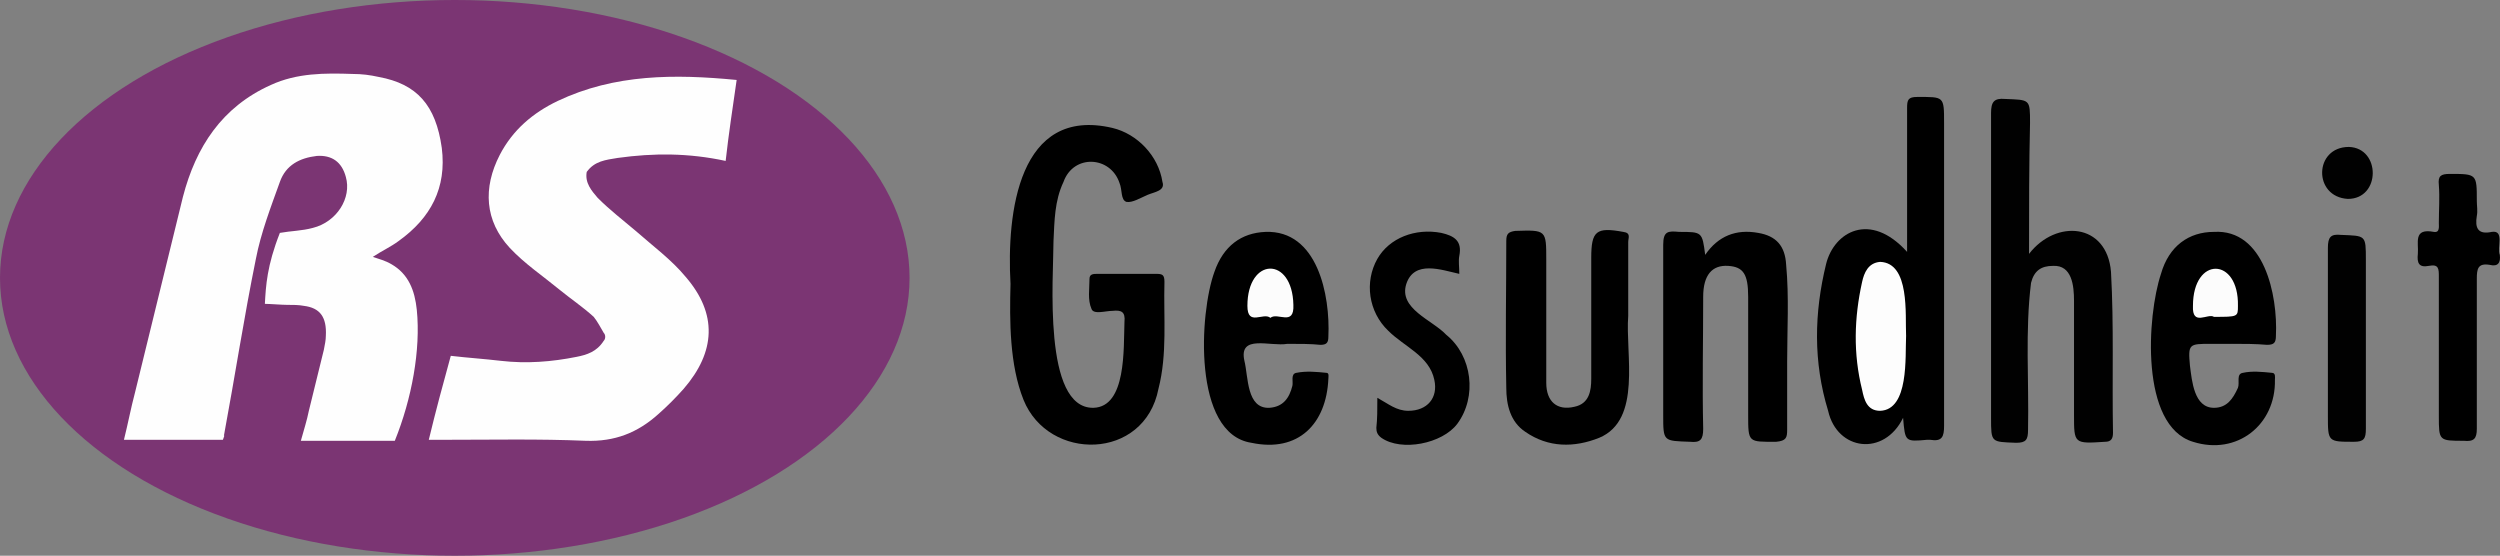
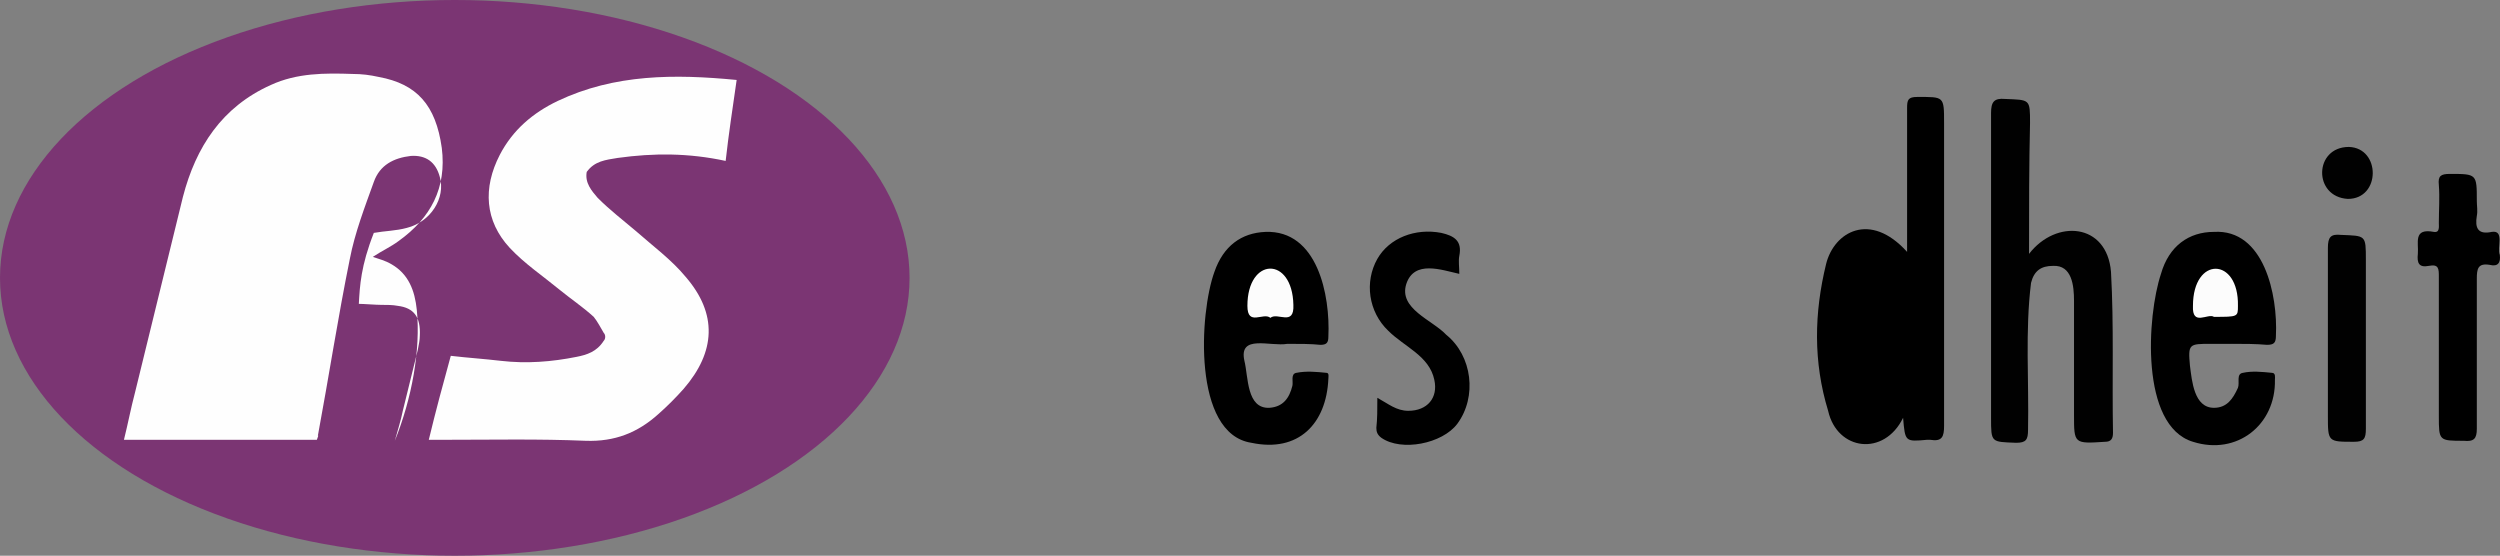
<svg xmlns="http://www.w3.org/2000/svg" xmlns:ns1="http://sodipodi.sourceforge.net/DTD/sodipodi-0.dtd" xmlns:ns2="http://www.inkscape.org/namespaces/inkscape" version="1.1" id="Ebene_1" x="0px" y="0px" viewBox="0 0 250.119 55.6" xml:space="preserve" ns1:docname="logo.svg" width="250.119" height="55.6" ns2:version="1.1.1 (3bf5ae0d25, 2021-09-20)">
  <rect x="0" y="0" width="250.119" height="55.6" fill="#808080" stroke="none" />
  <defs id="defs57" />
  <ns1:namedview id="namedview55" pagecolor="#ffffff" bordercolor="#666666" borderopacity="1.0" ns2:pageshadow="2" ns2:pageopacity="0.0" ns2:pagecheckerboard="0" showgrid="false" fit-margin-top="0" fit-margin-left="0" fit-margin-right="0" fit-margin-bottom="0" ns2:zoom="4.6" ns2:cx="60.978261" ns2:cy="27.717391" ns2:window-width="1920" ns2:window-height="1137" ns2:window-x="-8" ns2:window-y="222" ns2:window-maximized="1" ns2:current-layer="Ebene_1" />
  <style type="text/css" id="style2">
	.st0{fill:#7B3573;enable-background:new    ;}
	.st1{fill:#FEFEFE;}
	.st2{fill:#010101;}
	.st3{fill:#FDFDFD;}
	.st4{fill:#FCFCFC;}
</style>
  <title id="title4">Element 1</title>
  <g id="g85" transform="translate(-1.6,-2.1)">
    <g id="g52">
      <g id="Ebene_2_1_">
        <ellipse class="st0" cx="47.1" cy="29.9" rx="45.5" ry="27.8" id="ellipse6" />
        <g id="Ebene_1-2">
          <g id="g12">
-             <path class="st1" d="M 23.9,46.1 H 14 c 0.4,-1.6 0.7,-3.2 1.1,-4.7 1.6,-6.5 3.2,-13.1 4.8,-19.6 1.3,-5 3.9,-9 8.8,-11.2 2.6,-1.2 5.4,-1.2 8.2,-1.1 0.9,0 1.7,0.1 2.6,0.3 3.8,0.7 5.7,2.8 6.3,7.1 0.5,4 -1.1,7 -4.3,9.3 -0.8,0.6 -1.7,1 -2.6,1.6 0.6,0.2 1.3,0.4 1.8,0.7 1.8,1 2.4,2.7 2.6,4.6 0.4,4 -0.5,8.9 -2.2,13.1 h -9.4 c 0.3,-1.1 0.6,-2 0.8,-3 0.5,-2 1,-4.1 1.5,-6.1 0.1,-0.5 0.2,-1 0.2,-1.4 0.1,-1.9 -0.6,-2.8 -2.2,-3 -0.5,-0.1 -1.1,-0.1 -1.7,-0.1 -0.5,0 -1.7,-0.1 -2.2,-0.1 0.1,-1.8 0.2,-3.8 1.5,-7.1 1.1,-0.2 2.2,-0.2 3.3,-0.5 2.4,-0.6 3.9,-3 3.3,-5.1 -0.4,-1.5 -1.4,-2.2 -2.9,-2.1 -1.7,0.2 -3.1,0.9 -3.7,2.6 -0.9,2.5 -1.9,5.1 -2.4,7.7 -1.2,5.9 -2.1,11.8 -3.2,17.7 0.1,-0.1 0,0.1 -0.1,0.4 z" id="path8" />
+             <path class="st1" d="M 23.9,46.1 H 14 c 0.4,-1.6 0.7,-3.2 1.1,-4.7 1.6,-6.5 3.2,-13.1 4.8,-19.6 1.3,-5 3.9,-9 8.8,-11.2 2.6,-1.2 5.4,-1.2 8.2,-1.1 0.9,0 1.7,0.1 2.6,0.3 3.8,0.7 5.7,2.8 6.3,7.1 0.5,4 -1.1,7 -4.3,9.3 -0.8,0.6 -1.7,1 -2.6,1.6 0.6,0.2 1.3,0.4 1.8,0.7 1.8,1 2.4,2.7 2.6,4.6 0.4,4 -0.5,8.9 -2.2,13.1 c 0.3,-1.1 0.6,-2 0.8,-3 0.5,-2 1,-4.1 1.5,-6.1 0.1,-0.5 0.2,-1 0.2,-1.4 0.1,-1.9 -0.6,-2.8 -2.2,-3 -0.5,-0.1 -1.1,-0.1 -1.7,-0.1 -0.5,0 -1.7,-0.1 -2.2,-0.1 0.1,-1.8 0.2,-3.8 1.5,-7.1 1.1,-0.2 2.2,-0.2 3.3,-0.5 2.4,-0.6 3.9,-3 3.3,-5.1 -0.4,-1.5 -1.4,-2.2 -2.9,-2.1 -1.7,0.2 -3.1,0.9 -3.7,2.6 -0.9,2.5 -1.9,5.1 -2.4,7.7 -1.2,5.9 -2.1,11.8 -3.2,17.7 0.1,-0.1 0,0.1 -0.1,0.4 z" id="path8" />
            <path class="st1" d="m 75.3,10.1 c -0.4,2.8 -0.8,5.4 -1.1,8.1 -3.7,-0.8 -7.2,-0.8 -10.8,-0.3 -1.2,0.2 -2.3,0.3 -3.1,1.4 -0.2,1.1 0.5,1.9 1.1,2.6 1.2,1.2 2.5,2.2 3.8,3.3 1.7,1.5 3.6,2.9 5,4.6 3.2,3.7 3,7.5 -0.2,11.2 -0.8,0.9 -1.6,1.7 -2.5,2.5 -2.1,1.9 -4.4,2.8 -7.3,2.7 -4.7,-0.2 -9.3,-0.1 -14,-0.1 -0.5,0 -1,0 -1.7,0 0.7,-2.9 1.4,-5.5 2.2,-8.4 1.7,0.2 3.3,0.3 5,0.5 2.6,0.3 5.1,0.1 7.6,-0.4 1,-0.2 2,-0.5 2.7,-1.6 0.2,-0.2 0.2,-0.6 0,-0.8 -0.3,-0.5 -0.6,-1.1 -1,-1.6 -1.1,-1 -2.3,-1.8 -3.4,-2.7 -1.7,-1.4 -3.5,-2.6 -5,-4.2 -2.5,-2.7 -2.7,-6 -1,-9.3 1.3,-2.5 3.3,-4.2 5.8,-5.4 5.7,-2.7 11.7,-2.7 17.9,-2.1 z" id="path10" />
          </g>
        </g>
      </g>
      <g id="g50">
        <title id="title16">Element 1</title>
        <g id="Ebene_2_3_">
          <g id="Ebene_1-2_2_">
            <g id="g46">
-               <path d="m 102.7,30.5 c -0.4,-7.1 0.8,-17.8 10.2,-15.6 2.5,0.6 4.6,2.8 5,5.4 0.3,0.9 -0.8,1 -1.5,1.3 -0.7,0.3 -1.5,0.8 -2.1,0.7 -0.6,-0.2 -0.4,-1.2 -0.7,-1.9 -0.9,-2.7 -4.6,-2.9 -5.6,-0.1 -0.9,1.9 -0.9,3.9 -1,5.9 0,3.6 -1.1,16.8 4,16.7 3.3,-0.1 3,-5.9 3.1,-8.6 0.1,-1 -0.3,-1.2 -1.2,-1.1 -0.7,0 -1.9,0.4 -2.1,-0.2 -0.4,-0.9 -0.2,-2 -0.2,-3 0,-0.5 0.4,-0.5 0.8,-0.5 2,0 4,0 5.9,0 0.6,0 0.8,0.1 0.8,0.8 -0.1,3.6 0.3,7.2 -0.6,10.7 -1.4,7.2 -11,7.3 -13.5,1.1 -1.4,-3.5 -1.4,-7.9 -1.3,-11.6 z" id="path18" />
              <path d="m 192,43.9 c -1.9,3.9 -6.6,3.3 -7.5,-0.7 -1.5,-4.9 -1.4,-9.8 -0.2,-14.7 0.8,-3.2 4.4,-5.3 8.1,-1.2 0,-5 0,-9.5 0,-14.4 0,-0.8 0.1,-1.1 1,-1.1 2.7,0 2.7,-0.1 2.7,2.6 0,10.1 0,20.2 0,30.3 0,1.1 -0.2,1.6 -1.4,1.4 -0.1,0 -0.2,0 -0.3,0 -2.2,0.2 -2.2,0.2 -2.4,-2.2 z" id="path20" />
              <path class="st2" d="m 204.6,27.5 c 2.7,-3.5 7.8,-3.1 8.2,1.8 0.3,5.4 0.1,10.7 0.2,16.1 0,0.6 -0.2,0.9 -0.8,0.9 -3.1,0.2 -3.1,0.2 -3.1,-2.7 0,-3.8 0,-7.6 0,-11.4 0,-1.5 -0.2,-3.6 -2.1,-3.5 -1.2,0 -1.9,0.5 -2.2,1.7 -0.6,4.8 -0.2,9.8 -0.3,14.7 0,1 -0.2,1.3 -1.2,1.3 -2.5,-0.1 -2.5,0 -2.5,-2.5 0,-10.2 0,-20.4 0,-30.5 0,-1.1 0.3,-1.5 1.4,-1.4 2.5,0.1 2.5,0 2.5,2.4 -0.1,4.2 -0.1,8.5 -0.1,13.1 z" id="path22" />
-               <path d="m 172.2,27.6 c 1.3,-1.9 3.1,-2.6 5.3,-2.2 1.8,0.3 2.7,1.3 2.8,3.2 0.3,3.2 0.1,6.5 0.1,9.7 0,2.3 0,4.6 0,6.8 0,0.8 -0.1,1.1 -1.1,1.2 -2.8,0 -2.8,0.1 -2.8,-2.7 0,-3.9 0,-7.9 0,-11.8 0,-2.3 -0.5,-3 -2,-3.1 -1.6,-0.1 -2.5,0.9 -2.5,3.1 0,4.4 -0.1,8.8 0,13.2 0,1.1 -0.3,1.4 -1.3,1.3 -2.7,-0.1 -2.7,0 -2.7,-2.7 0,-5.7 0,-11.3 0,-17 0,-1.4 0.5,-1.4 1.6,-1.3 2.3,0 2.3,0 2.6,2.3 z" id="path24" />
-               <path d="m 164.5,33.7 c -0.3,3.8 1.4,10.4 -2.9,12.2 -2.5,1 -5.1,1 -7.4,-0.6 -1.5,-1 -1.9,-2.7 -1.9,-4.4 -0.1,-4.9 0,-9.8 0,-14.7 0,-0.7 0.2,-0.9 0.9,-1 3.1,-0.1 3.1,-0.1 3.1,2.9 0,4.1 0,8.2 0,12.3 0,1.9 1.1,2.8 2.8,2.4 1.5,-0.3 1.7,-1.6 1.7,-2.8 0,-4 0,-8.1 0,-12.1 0,-2.7 0.5,-3.1 3.2,-2.6 0.8,0.1 0.5,0.6 0.5,1 0,2.5 0,4.9 0,7.4 0,0 0,0 0,0 z" id="path26" />
              <path d="m 130.4,36.5 c -1.7,0.3 -4.9,-1 -4.3,1.7 0.4,1.6 0.2,4.8 2.5,4.7 1.4,-0.1 2,-1 2.3,-2.2 0.1,-0.4 -0.2,-1.2 0.4,-1.3 1,-0.2 2,-0.1 3,0 0.3,0 0.2,0.4 0.2,0.6 -0.2,4.5 -3,7.4 -7.7,6.4 -5.9,-0.9 -5.2,-13 -3.7,-17.1 0.9,-2.6 2.7,-3.9 5.1,-4 5.2,-0.2 6.5,6.3 6.3,10.5 0,0.6 -0.2,0.8 -0.8,0.8 -0.9,-0.1 -2.1,-0.1 -3.3,-0.1 z" id="path28" />
              <path d="m 224.9,36.5 c -0.7,0 -1.4,0 -2.1,0 -2.2,0 -2.3,0 -2.1,2.2 0.2,1.5 0.4,4.2 2.4,4.2 1.3,0 1.9,-0.9 2.4,-2 0.2,-0.5 -0.2,-1.4 0.5,-1.5 0.9,-0.2 1.9,-0.1 2.9,0 0.4,0 0.3,0.5 0.3,0.7 0.1,4.5 -3.8,7.6 -8.2,6.2 -5.3,-1.6 -4.6,-12.6 -3.2,-16.8 0.8,-2.8 2.8,-4.2 5.3,-4.2 5,-0.3 6.4,6.3 6.2,10.4 0,0.7 -0.2,0.9 -0.9,0.9 -1.1,-0.1 -2.3,-0.1 -3.5,-0.1 z" id="path30" />
              <path d="m 245.6,37.4 c 0,-2.5 0,-5.1 0,-7.6 0,-0.8 0,-1.3 -1,-1.1 -1,0.2 -1.2,-0.3 -1.1,-1.2 0.1,-1.1 -0.5,-2.6 1.6,-2.2 0.6,0.1 0.5,-0.5 0.5,-0.9 0,-1.3 0.1,-2.5 0,-3.8 -0.1,-0.9 0.2,-1.1 1.1,-1.1 2.7,0 2.7,0 2.7,2.7 0,0.5 0.1,1 0,1.5 -0.2,1.2 0.1,1.9 1.5,1.6 1.3,-0.2 0.5,1.6 0.8,2.3 0.1,0.8 -0.2,1.2 -1,1 -1.2,-0.2 -1.3,0.4 -1.3,1.4 0,5 0,10 0,15 0,1 -0.3,1.3 -1.3,1.2 -2.5,0 -2.5,0 -2.5,-2.5 0,-2.1 0,-4.2 0,-6.3 z" id="path32" />
              <path d="m 139.4,41.9 c 1.1,0.6 1.9,1.3 3.1,1.3 1.9,0 3,-1.3 2.6,-3.1 -0.5,-2.4 -3,-3.3 -4.6,-4.9 -2,-1.9 -2.4,-4.9 -1.1,-7.2 1.2,-2.1 3.8,-3.1 6.4,-2.6 1.3,0.3 2.1,0.8 1.8,2.3 -0.1,0.5 0,1.1 0,1.8 -1.8,-0.4 -4.5,-1.4 -5.3,1 -0.8,2.5 2.6,3.6 4,5.1 2.6,2.1 3.1,6.2 1.1,8.9 -1.5,2 -5.6,2.8 -7.6,1.4 -0.4,-0.3 -0.5,-0.6 -0.5,-1 0.1,-0.9 0.1,-1.8 0.1,-3 z" id="path34" />
              <path class="st2" d="m 238.3,36.1 c 0,3 0,6 0,8.9 0,1 -0.2,1.3 -1.2,1.3 -2.6,0 -2.6,0 -2.6,-2.6 0,-5.6 0,-11.2 0,-16.8 0,-1.1 0.3,-1.4 1.3,-1.3 2.5,0.1 2.5,0 2.5,2.5 0,2.6 0,5.3 0,8 z" id="path36" />
              <path class="st2" d="m 236.6,16.8 c 3.2,0.1 3.2,5.2 -0.1,5.2 -3.5,-0.2 -3.4,-5.2 0.1,-5.2 z" id="path38" />
-               <path class="st3" d="m 192.3,35.7 c -0.1,2.1 0.3,7.4 -2.6,7.5 -1.3,0 -1.6,-1.1 -1.8,-2.1 -0.9,-3.6 -0.8,-7.2 0,-10.8 0.2,-0.9 0.6,-1.9 1.8,-2 3,0.1 2.5,5.3 2.6,7.4 z" id="path40" />
              <path class="st4" d="m 128.7,33.9 c -0.7,-0.6 -2.3,0.9 -2.3,-1.2 0,-4.9 4.5,-5 4.6,-0.1 0.1,2.2 -1.6,0.7 -2.3,1.3 z" id="path42" />
              <path class="st4" d="m 223.1,33.8 c -0.6,-0.4 -2.2,1 -2.1,-1.1 0,-5 4.6,-4.9 4.5,0 0,1.1 0,1.1 -2.4,1.1 z" id="path44" />
            </g>
          </g>
        </g>
      </g>
    </g>
  </g>
</svg>